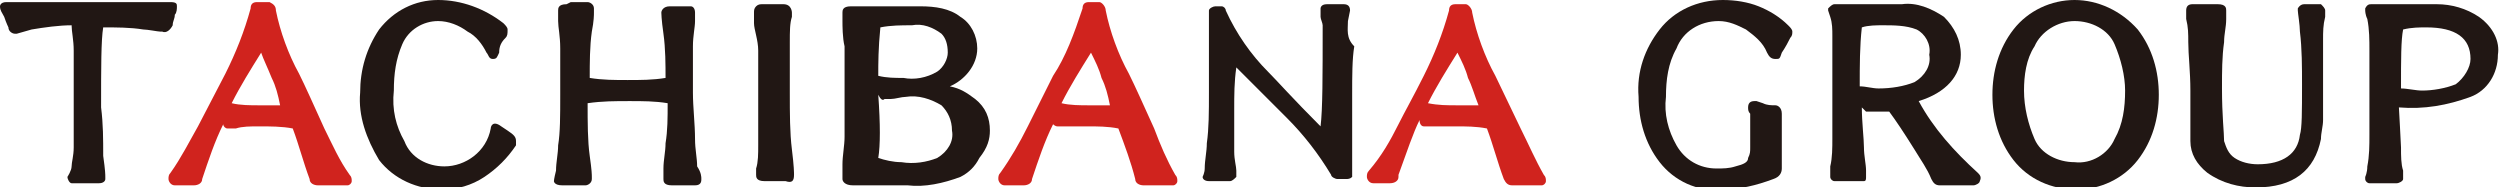
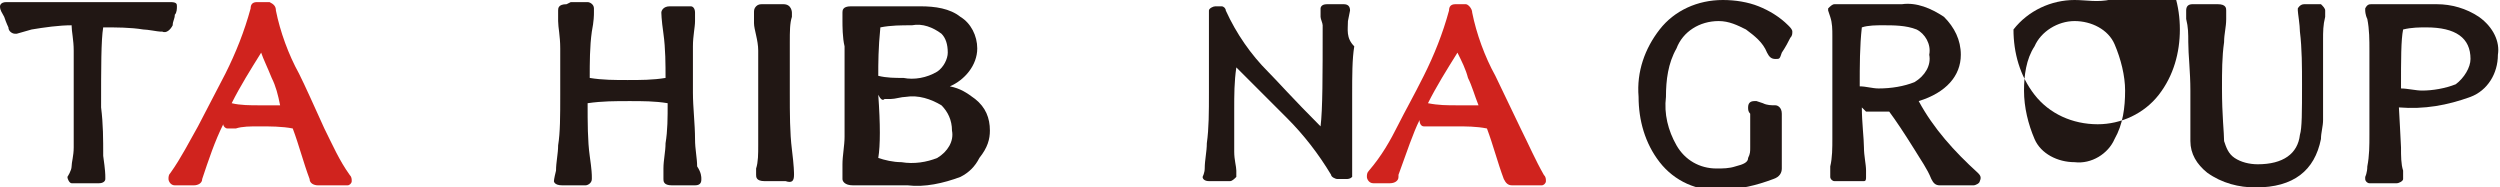
<svg xmlns="http://www.w3.org/2000/svg" version="1.1" id="レイヤー_1" x="0px" y="0px" viewBox="0 0 118.7 8.9" style="enable-background:new 0 0 118.7 8.9;" xml:space="preserve">
  <style type="text/css">
	.st0{fill:#211714;}
	.st1{fill:#D0231E;}
</style>
  <g>
    <path class="st0" d="M8.2,1.2c0-0.2,0.1-0.3,0.1-0.5c0.1-0.1,0.1-0.3,0.1-0.4c0-0.1,0-0.2-0.3-0.2l0,0H7.7C7.4,0.1,7,0.1,6.6,0.1   c-0.6,0-1.4,0-2.4,0c-0.7,0-1.4,0-2,0l-1.4,0H0.3l0,0C0,0.1,0,0.3,0,0.3c0,0.2,0.1,0.3,0.2,0.5c0.1,0.3,0.2,0.5,0.2,0.5   c0,0.2,0.2,0.3,0.3,0.3l0,0h0.1l0.7-0.2c0.6-0.1,1.3-0.2,1.9-0.2c0,0.3,0.1,0.7,0.1,1.2s0,0.8,0,1.3c0,0.8,0,1.3,0,1.3   c0,0.8,0,1.4,0,2c0,0.4-0.1,0.7-0.1,0.9S3.2,8.4,3.2,8.4c0,0.1,0.1,0.3,0.2,0.3c0,0,0,0,0.1,0h0.3c0.2,0,0.4,0,0.6,0   c0.1,0,0.2,0,0.3,0c0.2,0,0.3-0.1,0.3-0.2l0,0l0,0c0,0,0,0,0-0.1c0-0.1,0-0.3-0.1-1C4.9,6.6,4.9,5.9,4.8,5.1c0-1.9,0-3.2,0.1-3.8   c0.6,0,1.3,0,1.9,0.1c0.2,0,0.7,0.1,0.8,0.1h0.1C7.9,1.6,8.1,1.4,8.2,1.2C8.1,1.2,8.1,1.2,8.2,1.2" />
    <path class="st1" d="M15.4,6.1c-0.5-1.1-0.9-2-1.2-2.6c-0.5-0.9-0.9-2-1.1-3c0-0.2-0.1-0.3-0.3-0.4c0,0,0,0-0.1,0l0,0   c-0.2,0-0.3,0-0.5,0c-0.2,0-0.3,0.1-0.3,0.3c0,0,0,0,0,0c-0.3,1.1-0.7,2.1-1.2,3.1L9.4,6C9,6.7,8.6,7.5,8.1,8.2C8,8.3,8,8.4,8,8.5   c0,0.1,0.1,0.3,0.3,0.3c0,0,0,0,0,0l0,0h0.2c0.1,0,0.2,0,0.3,0H9h0.2c0.2,0,0.4-0.1,0.4-0.3c0,0,0,0,0,0c0.3-0.9,0.6-1.8,1-2.6   c0,0.1,0.1,0.2,0.2,0.2l0,0h0.1h0.3C11.5,6,11.9,6,12.3,6c0.5,0,1.1,0,1.6,0.1c0.3,0.8,0.5,1.6,0.8,2.4c0,0.2,0.2,0.3,0.4,0.3l0,0   h0.2c0.3,0,0.6,0,0.9,0h0.2h0.1c0.1,0,0.2-0.1,0.2-0.2c0,0,0,0,0,0c0-0.1,0-0.2-0.1-0.3C16.1,7.6,15.8,6.9,15.4,6.1 M13.3,5h-1   c-0.4,0-0.9,0-1.3-0.1c0.4-0.8,0.9-1.6,1.4-2.4c0.1,0.3,0.3,0.7,0.5,1.2C13.1,4.1,13.2,4.5,13.3,5" />
-     <path class="st0" d="M24.1,6.2l-0.3-0.2c-0.4-0.3-0.5,0-0.5,0.1c-0.2,1.1-1.2,1.8-2.2,1.8c-0.8,0-1.6-0.4-1.9-1.2   c-0.4-0.7-0.6-1.5-0.5-2.4c0-0.8,0.1-1.5,0.4-2.2c0.3-0.7,1-1.1,1.7-1.1c0.5,0,1,0.2,1.4,0.5c0.4,0.2,0.7,0.6,0.9,1   c0.1,0.1,0.1,0.3,0.3,0.3s0.2-0.1,0.3-0.3C23.7,2.2,23.8,2,24,1.8c0.1-0.1,0.1-0.2,0.1-0.4c0-0.1-0.1-0.2-0.2-0.3   C23,0.4,21.9,0,20.8,0c-1.1,0-2.1,0.5-2.8,1.4c-0.6,0.9-0.9,1.9-0.9,3c-0.1,1.1,0.3,2.2,0.9,3.2c0.7,0.9,1.8,1.4,3,1.4   c0.7,0,1.4-0.2,2-0.6c0.6-0.4,1.1-0.9,1.5-1.5c0,0,0-0.1,0-0.2C24.5,6.5,24.4,6.4,24.1,6.2" />
    <path class="st0" d="M33.1,7.9c0-0.4-0.1-0.8-0.1-1.3c0-0.7-0.1-1.5-0.1-2.2s0-1.6,0-2.2c0-0.5,0.1-0.9,0.1-1.2s0-0.4,0-0.4l0,0   c0-0.2-0.1-0.3-0.2-0.3c0,0,0,0,0,0h-0.2c-0.2,0-0.4,0-0.6,0h-0.2c-0.3,0-0.4,0.2-0.4,0.3l0,0l0,0c0,0,0,0.3,0.1,1s0.1,1.5,0.1,2.1   c-0.6,0.1-1.2,0.1-1.8,0.1c-0.6,0-1.2,0-1.8-0.1c0-0.7,0-1.5,0.1-2.2c0.1-0.5,0.1-0.8,0.1-0.9c0,0,0-0.1,0-0.1c0,0,0,0,0-0.1   c0-0.2-0.2-0.3-0.3-0.3c0,0,0,0,0,0h-0.3c-0.2,0-0.3,0-0.5,0l-0.2,0.1c-0.4,0-0.4,0.2-0.4,0.3l0,0l0,0c0,0,0,0.2,0,0.5   s0.1,0.7,0.1,1.3s0,1.4,0,2.2c0,1,0,1.8-0.1,2.4c0,0.4-0.1,0.8-0.1,1.2c-0.1,0.4-0.1,0.5-0.1,0.5s0,0.2,0.4,0.2h0.2   c0.2,0,0.3,0,0.5,0l0,0c0.1,0,0.2,0,0.4,0c0.1,0,0.3-0.1,0.3-0.3l0,0c0,0,0,0,0-0.1c0-0.1,0-0.3-0.1-1s-0.1-1.6-0.1-2.5   c0.7-0.1,1.3-0.1,2-0.1c0.6,0,1.2,0,1.8,0.1c0,0.7,0,1.3-0.1,1.9c0,0.4-0.1,0.8-0.1,1.2v0.5c0,0.1,0,0.3,0.4,0.3h0.8H33   c0.3,0,0.3-0.2,0.3-0.3v0C33.3,8.4,33.3,8.2,33.1,7.9" />
    <path class="st0" d="M37.7,8.3c0-0.1,0-0.4-0.1-1.2s-0.1-1.7-0.1-2.7s0-1.7,0-2.4c0-0.5,0-0.9,0.1-1.2V0.7c0,0,0-0.1,0-0.1l0,0   c0,0,0-0.4-0.4-0.4H37c-0.2,0-0.3,0-0.5,0h-0.3c-0.1,0-0.2,0-0.3,0.1c-0.1,0.1-0.1,0.2-0.1,0.3l0,0c0,0,0,0.2,0,0.5S36,1.9,36,2.4   c0,0.7,0,1.4,0,2.1c0,1,0,1.8,0,2.4c0,0.4,0,0.8-0.1,1.1c0,0.1,0,0.2,0,0.3v0l0,0c0,0.1,0,0.3,0.4,0.3h0.3c0.2,0,0.4,0,0.5,0h0.2   C37.6,8.7,37.7,8.6,37.7,8.3L37.7,8.3L37.7,8.3" />
    <path class="st0" d="M45.1,4.1c0.7-0.3,1.3-1,1.3-1.8c0-0.6-0.3-1.2-0.8-1.5c-0.5-0.4-1.2-0.5-1.9-0.5h-3.3c-0.4,0-0.4,0.2-0.4,0.3   l0,0c0,0,0,0.2,0,0.4s0,0.8,0.1,1.2c0,0.7,0,1.5,0,2.4c0,0.6,0,1.2,0,1.9c0,0.4-0.1,0.9-0.1,1.3s0,0.5,0,0.6v0.1   c0,0.1,0.1,0.3,0.5,0.3h2.6c0.8,0.1,1.7-0.1,2.5-0.4c0.4-0.2,0.7-0.5,0.9-0.9C46.9,7,47,6.6,47,6.2c0-0.6-0.2-1.1-0.7-1.5   C45.9,4.4,45.6,4.2,45.1,4.1 M44.5,3.4c-0.5,0.3-1.1,0.4-1.6,0.3c-0.4,0-0.8,0-1.2-0.1c0-0.6,0-1.3,0.1-2.3c0.5-0.1,1-0.1,1.5-0.1   c0.5-0.1,1,0.1,1.4,0.4c0.2,0.2,0.3,0.5,0.3,0.9C45,2.8,44.8,3.2,44.5,3.4 M41.7,4.5L41.7,4.5c0.1,0.2,0.2,0.3,0.3,0.2h0.3   c0.2,0,0.5-0.1,0.7-0.1c0.6-0.1,1.2,0.1,1.7,0.4c0.3,0.3,0.5,0.7,0.5,1.2c0.1,0.5-0.2,1-0.7,1.3c-0.5,0.2-1.1,0.3-1.7,0.2   c-0.4,0-0.8-0.1-1.1-0.2C41.8,6.9,41.8,5.9,41.7,4.5" />
-     <path class="st1" d="M54.8,6.1c-0.5-1.1-0.9-2-1.2-2.6c-0.5-0.9-0.9-2-1.1-3c0-0.2-0.2-0.4-0.3-0.4c0,0,0,0,0,0l0,0   c-0.2,0-0.3,0-0.5,0c-0.2,0-0.3,0.1-0.3,0.3C51,1.6,50.6,2.7,50,3.6L48.8,6c-0.4,0.8-0.8,1.5-1.3,2.2c-0.1,0.1-0.1,0.2-0.1,0.3   c0,0.1,0.1,0.3,0.3,0.3c0,0,0,0,0,0l0,0h0.2h0.3h0.2h0.2c0.2,0,0.4-0.1,0.4-0.3c0,0,0,0,0,0c0.3-0.9,0.6-1.8,1-2.6   C50,5.9,50.1,6,50.2,6s0,0,0,0l0,0h0.1h0.3C50.9,6,51.3,6,51.6,6c0.5,0,1,0,1.5,0.1c0.3,0.8,0.6,1.6,0.8,2.4c0,0.2,0.2,0.3,0.4,0.3   l0,0h0.2c0.3,0,0.6,0,0.9,0h0.2h0.1c0.1,0,0.2-0.1,0.2-0.2c0,0,0,0,0,0c0-0.1,0-0.2-0.1-0.3C55.4,7.6,55.1,6.9,54.8,6.1 M52.7,5h-1   c-0.4,0-0.9,0-1.3-0.1c0.4-0.8,0.9-1.6,1.4-2.4c0.2,0.4,0.4,0.8,0.5,1.2C52.5,4.1,52.6,4.5,52.7,5" />
    <path class="st0" d="M63.8,0.2h-0.2c-0.1,0-0.2,0-0.2,0h-0.2c-0.1,0-0.2,0-0.2,0c-0.3,0-0.3,0.2-0.3,0.2c0,0.1,0,0.1,0,0.2v0.2   c0,0.1,0.1,0.3,0.1,0.4c0,2.4,0,4-0.1,4.8c-1.3-1.3-2.1-2.2-2.5-2.6c-0.8-0.8-1.5-1.8-2-2.9c0-0.1-0.1-0.2-0.2-0.2h-0.3   c-0.1,0-0.3,0.1-0.3,0.2c0,0,0,0,0,0v2.4c0,0.8,0,1.3,0,1.5c0,0.9,0,1.7-0.1,2.4c0,0.4-0.1,0.8-0.1,1.2c0,0.2-0.1,0.4-0.1,0.4l0,0   c0,0.1,0.1,0.2,0.3,0.2h0.2c0.1,0,0.3,0,0.5,0h0.3c0.1,0,0.2-0.1,0.3-0.2c0,0,0,0,0,0l0,0l0,0c0,0,0-0.1,0-0.3s-0.1-0.5-0.1-0.9   s0-1.2,0-2c0-0.7,0-1.3,0.1-2c0.6,0.6,1.4,1.4,2.4,2.4c0.8,0.8,1.5,1.7,2.1,2.7c0,0.1,0.2,0.2,0.3,0.2l0,0c0.1,0,0.3,0,0.4,0   c0.1,0,0.2,0,0.3-0.1c0-0.1,0-0.2,0-0.3c0-0.5,0-1,0-1.4c0-1.1,0-1.8,0-2.2c0-0.9,0-1.7,0.1-2.3C63.9,1.8,64,1.4,64,1l0.1-0.5   C64.1,0.3,64,0.2,63.8,0.2C63.9,0.2,63.9,0.2,63.8,0.2" />
    <path class="st1" d="M72.2,6.1L71,3.6c-0.5-0.9-0.9-2-1.1-3c0-0.2-0.2-0.4-0.3-0.4c0,0,0,0,0,0l0,0c-0.2,0-0.3,0-0.5,0   c-0.2,0-0.3,0.1-0.3,0.3c-0.3,1.1-0.7,2.1-1.2,3.1c-0.5,1-0.9,1.7-1.2,2.3c-0.4,0.8-0.8,1.5-1.4,2.2c-0.1,0.1-0.1,0.2-0.1,0.3   c0,0.1,0.1,0.3,0.3,0.3c0,0,0,0,0,0l0,0h0.2c0.1,0,0.2,0,0.3,0h0.2H66c0.2,0,0.4-0.1,0.4-0.3c0,0,0,0,0-0.1c0.4-1.1,0.7-2,1-2.6   C67.4,5.9,67.5,6,67.6,6h0.1h0.1H68C68.4,6,68.8,6,69.1,6c0.5,0,1,0,1.5,0.1c0.3,0.8,0.5,1.6,0.8,2.4c0.1,0.2,0.2,0.3,0.4,0.3l0,0   h0.2c0.3,0,0.6,0,0.9,0h0.2h0.1c0.1,0,0.2-0.1,0.2-0.2c0,0,0,0,0,0c0-0.1,0-0.2-0.1-0.3C72.9,7.6,72.6,6.9,72.2,6.1 M70.2,5h-1   c-0.5,0-0.9,0-1.4-0.1c0.4-0.8,0.9-1.6,1.4-2.4c0.2,0.4,0.4,0.8,0.5,1.2C69.9,4.1,70,4.5,70.2,5" />
    <path class="st0" d="M83.5,0.3C83,0.1,82.4,0,81.8,0c-1.2,0-2.3,0.5-3,1.4c-0.7,0.9-1.1,2-1,3.2c0,1.1,0.3,2.2,1,3.1   c0.7,0.9,1.8,1.4,2.9,1.3c0.9,0,1.7-0.2,2.5-0.5c0.3-0.1,0.4-0.3,0.4-0.5s0-0.3,0-0.6s0-0.5,0-0.6c0-0.4,0-0.7,0-1s0-0.4,0-0.4l0,0   c0-0.3-0.2-0.4-0.3-0.4c-0.2,0-0.4,0-0.6-0.1l-0.3-0.1c0,0,0,0-0.1,0c-0.2,0-0.3,0.1-0.3,0.3c0,0,0,0,0,0c0,0.1,0,0.2,0.1,0.3   c0,0.1,0,0.3,0,0.4c0,0.1,0,0.3,0,0.6s0,0.4,0,0.6c0,0.2,0,0.3-0.1,0.5c0,0.2-0.2,0.3-0.6,0.4c-0.3,0.1-0.6,0.1-0.9,0.1   c-0.8,0-1.5-0.4-1.9-1.1c-0.4-0.7-0.6-1.5-0.5-2.3c0-0.8,0.1-1.6,0.5-2.3c0.3-0.8,1.1-1.3,2-1.3c0.5,0,0.9,0.2,1.3,0.4   c0.4,0.3,0.8,0.6,1,1.1c0.1,0.2,0.2,0.3,0.4,0.3s0.2,0,0.3-0.3C84.8,2.2,84.9,2,85,1.8c0.1-0.1,0.1-0.2,0.1-0.3   c0-0.1-0.1-0.2-0.2-0.3C84.5,0.8,84,0.5,83.5,0.3" />
    <path class="st0" d="M93.9,8.2c-1.1-1-2.1-2.1-2.8-3.4c1.3-0.4,2-1.2,2-2.2c0-0.7-0.3-1.3-0.8-1.8c-0.6-0.4-1.3-0.7-2-0.6h-3.2   c-0.1,0-0.2,0.1-0.3,0.2l0,0l0,0c0,0,0,0,0,0.1l0.1,0.3C87,1.1,87,1.4,87,1.7c0,0.1,0,0.9,0,2.3v2.6c0,0.4,0,0.9-0.1,1.3   c0,0.3,0,0.4,0,0.4c0,0,0,0.1,0,0.1c0,0.1,0.1,0.2,0.2,0.2c0,0,0,0,0,0h0.2c0.2,0,0.5,0,0.7,0h0.3c0.1,0,0.1,0,0.2,0   c0.1,0,0.1-0.1,0.1-0.2l0,0c0,0,0-0.1,0-0.1V8.1c0-0.3-0.1-0.7-0.1-1.1s-0.1-1.2-0.1-1.9c0.1,0.1,0.2,0.2,0.2,0.2h0.4   c0.2,0,0.4,0,0.7,0c0.3,0.4,0.7,1,1.2,1.8c0.3,0.5,0.6,0.9,0.8,1.4c0.1,0.2,0.2,0.3,0.4,0.3l0,0h0.2c0.4,0,0.7,0,1.1,0h0.3   c0.1,0,0.3-0.1,0.3-0.2c0,0,0,0,0,0C94.1,8.4,94,8.3,93.9,8.2 M88.4,1.3c0.3-0.1,0.7-0.1,1-0.1c0.5,0,1.1,0,1.6,0.2   c0.4,0.2,0.7,0.7,0.6,1.2c0.1,0.5-0.2,1-0.7,1.3c-0.5,0.2-1.1,0.3-1.7,0.3c-0.3,0-0.6-0.1-0.9-0.1C88.3,3.1,88.3,2.2,88.4,1.3" />
-     <path class="st0" d="M98.5,0c-1.1,0-2.2,0.5-2.9,1.4c-0.7,0.9-1,2-1,3.1c0,1.1,0.3,2.2,1,3.1c0.7,0.9,1.8,1.4,3,1.4   c1.1,0,2.2-0.5,2.9-1.4c0.7-0.9,1-2,1-3.1c0-1.1-0.3-2.2-1-3.1C100.7,0.5,99.6,0,98.5,0 M96.6,2.2C96.9,1.5,97.7,1,98.5,1   c0.8,0,1.6,0.4,1.9,1.1c0.3,0.7,0.5,1.5,0.5,2.2c0,0.8-0.1,1.6-0.5,2.3c-0.3,0.7-1.1,1.2-1.9,1.1c-0.8,0-1.6-0.4-1.9-1.1   c-0.3-0.7-0.5-1.5-0.5-2.3C96.1,3.6,96.2,2.8,96.6,2.2" />
+     <path class="st0" d="M98.5,0c-1.1,0-2.2,0.5-2.9,1.4c0,1.1,0.3,2.2,1,3.1c0.7,0.9,1.8,1.4,3,1.4   c1.1,0,2.2-0.5,2.9-1.4c0.7-0.9,1-2,1-3.1c0-1.1-0.3-2.2-1-3.1C100.7,0.5,99.6,0,98.5,0 M96.6,2.2C96.9,1.5,97.7,1,98.5,1   c0.8,0,1.6,0.4,1.9,1.1c0.3,0.7,0.5,1.5,0.5,2.2c0,0.8-0.1,1.6-0.5,2.3c-0.3,0.7-1.1,1.2-1.9,1.1c-0.8,0-1.6-0.4-1.9-1.1   c-0.3-0.7-0.5-1.5-0.5-2.3C96.1,3.6,96.2,2.8,96.6,2.2" />
    <path class="st0" d="M110.2,0.2H110c-0.1,0-0.3,0-0.4,0h-0.2c-0.2,0-0.3,0.2-0.3,0.2l0,0l0,0c0,0,0,0,0,0.1s0.1,0.7,0.1,1   c0.1,0.8,0.1,1.7,0.1,2.5c0,1.3,0,2.1-0.1,2.4c-0.1,0.9-0.8,1.4-2,1.4c-0.4,0-0.8-0.1-1.1-0.3c-0.3-0.2-0.4-0.5-0.5-0.8   c0-0.4-0.1-1.2-0.1-2.5c0-0.8,0-1.5,0.1-2.2c0-0.4,0.1-0.7,0.1-1.1c0-0.2,0-0.4,0-0.4l0,0c0-0.1,0-0.3-0.4-0.3h-0.3   c-0.1,0-0.2,0-0.3,0h-0.3c-0.1,0-0.2,0-0.3,0c-0.2,0-0.3,0.1-0.3,0.3c0,0,0,0,0,0.1c0,0,0,0.1,0,0.3c0.1,0.4,0.1,0.7,0.1,1.1   c0,0.6,0.1,1.4,0.1,2.3v1.2c0,0.4,0,0.9,0,1.2c0,0.6,0.3,1.1,0.8,1.5c0.7,0.5,1.5,0.7,2.3,0.7c1.8,0,2.8-0.8,3.1-2.3   c0-0.3,0.1-0.6,0.1-0.9c0-0.2,0-0.5,0-0.8s0-0.7,0-0.8c0-0.8,0-1.5,0-2.2c0-0.4,0-0.7,0.1-1.1V0.5C110.4,0.4,110.3,0.3,110.2,0.2" />
    <path class="st0" d="M117.7,0.8c-0.6-0.4-1.3-0.6-2-0.6h-3.1c-0.1,0-0.2,0-0.3,0.2v0l0,0l0,0c0,0,0,0.1,0,0.1c0,0,0,0.2,0.1,0.4   c0.1,0.5,0.1,1,0.1,1.5v4c0,0.5,0,1-0.1,1.5c0,0.3-0.1,0.5-0.1,0.5c0,0,0,0,0,0.1c0,0.1,0.1,0.2,0.2,0.2c0,0,0,0,0,0h0.2   c0.2,0,0.5,0,0.8,0h0.3c0.1,0,0.3-0.1,0.3-0.2c0,0,0,0,0,0l0,0c0,0,0,0,0-0.1s0-0.1,0-0.3C114,7.8,114,7.4,114,7   c0-0.1-0.1-1.9-0.1-1.9c1.2,0.1,2.3-0.1,3.4-0.5c0.8-0.3,1.3-1.1,1.3-2C118.7,2,118.4,1.3,117.7,0.8 M116.6,4   c-0.5,0.2-1.1,0.3-1.6,0.3c-0.3,0-0.7-0.1-1-0.1c0-1.4,0-2.3,0.1-2.8c0.4-0.1,0.8-0.1,1.1-0.1c1.4,0,2.1,0.5,2.1,1.5   C117.3,3.2,117,3.7,116.6,4" />
  </g>
</svg>